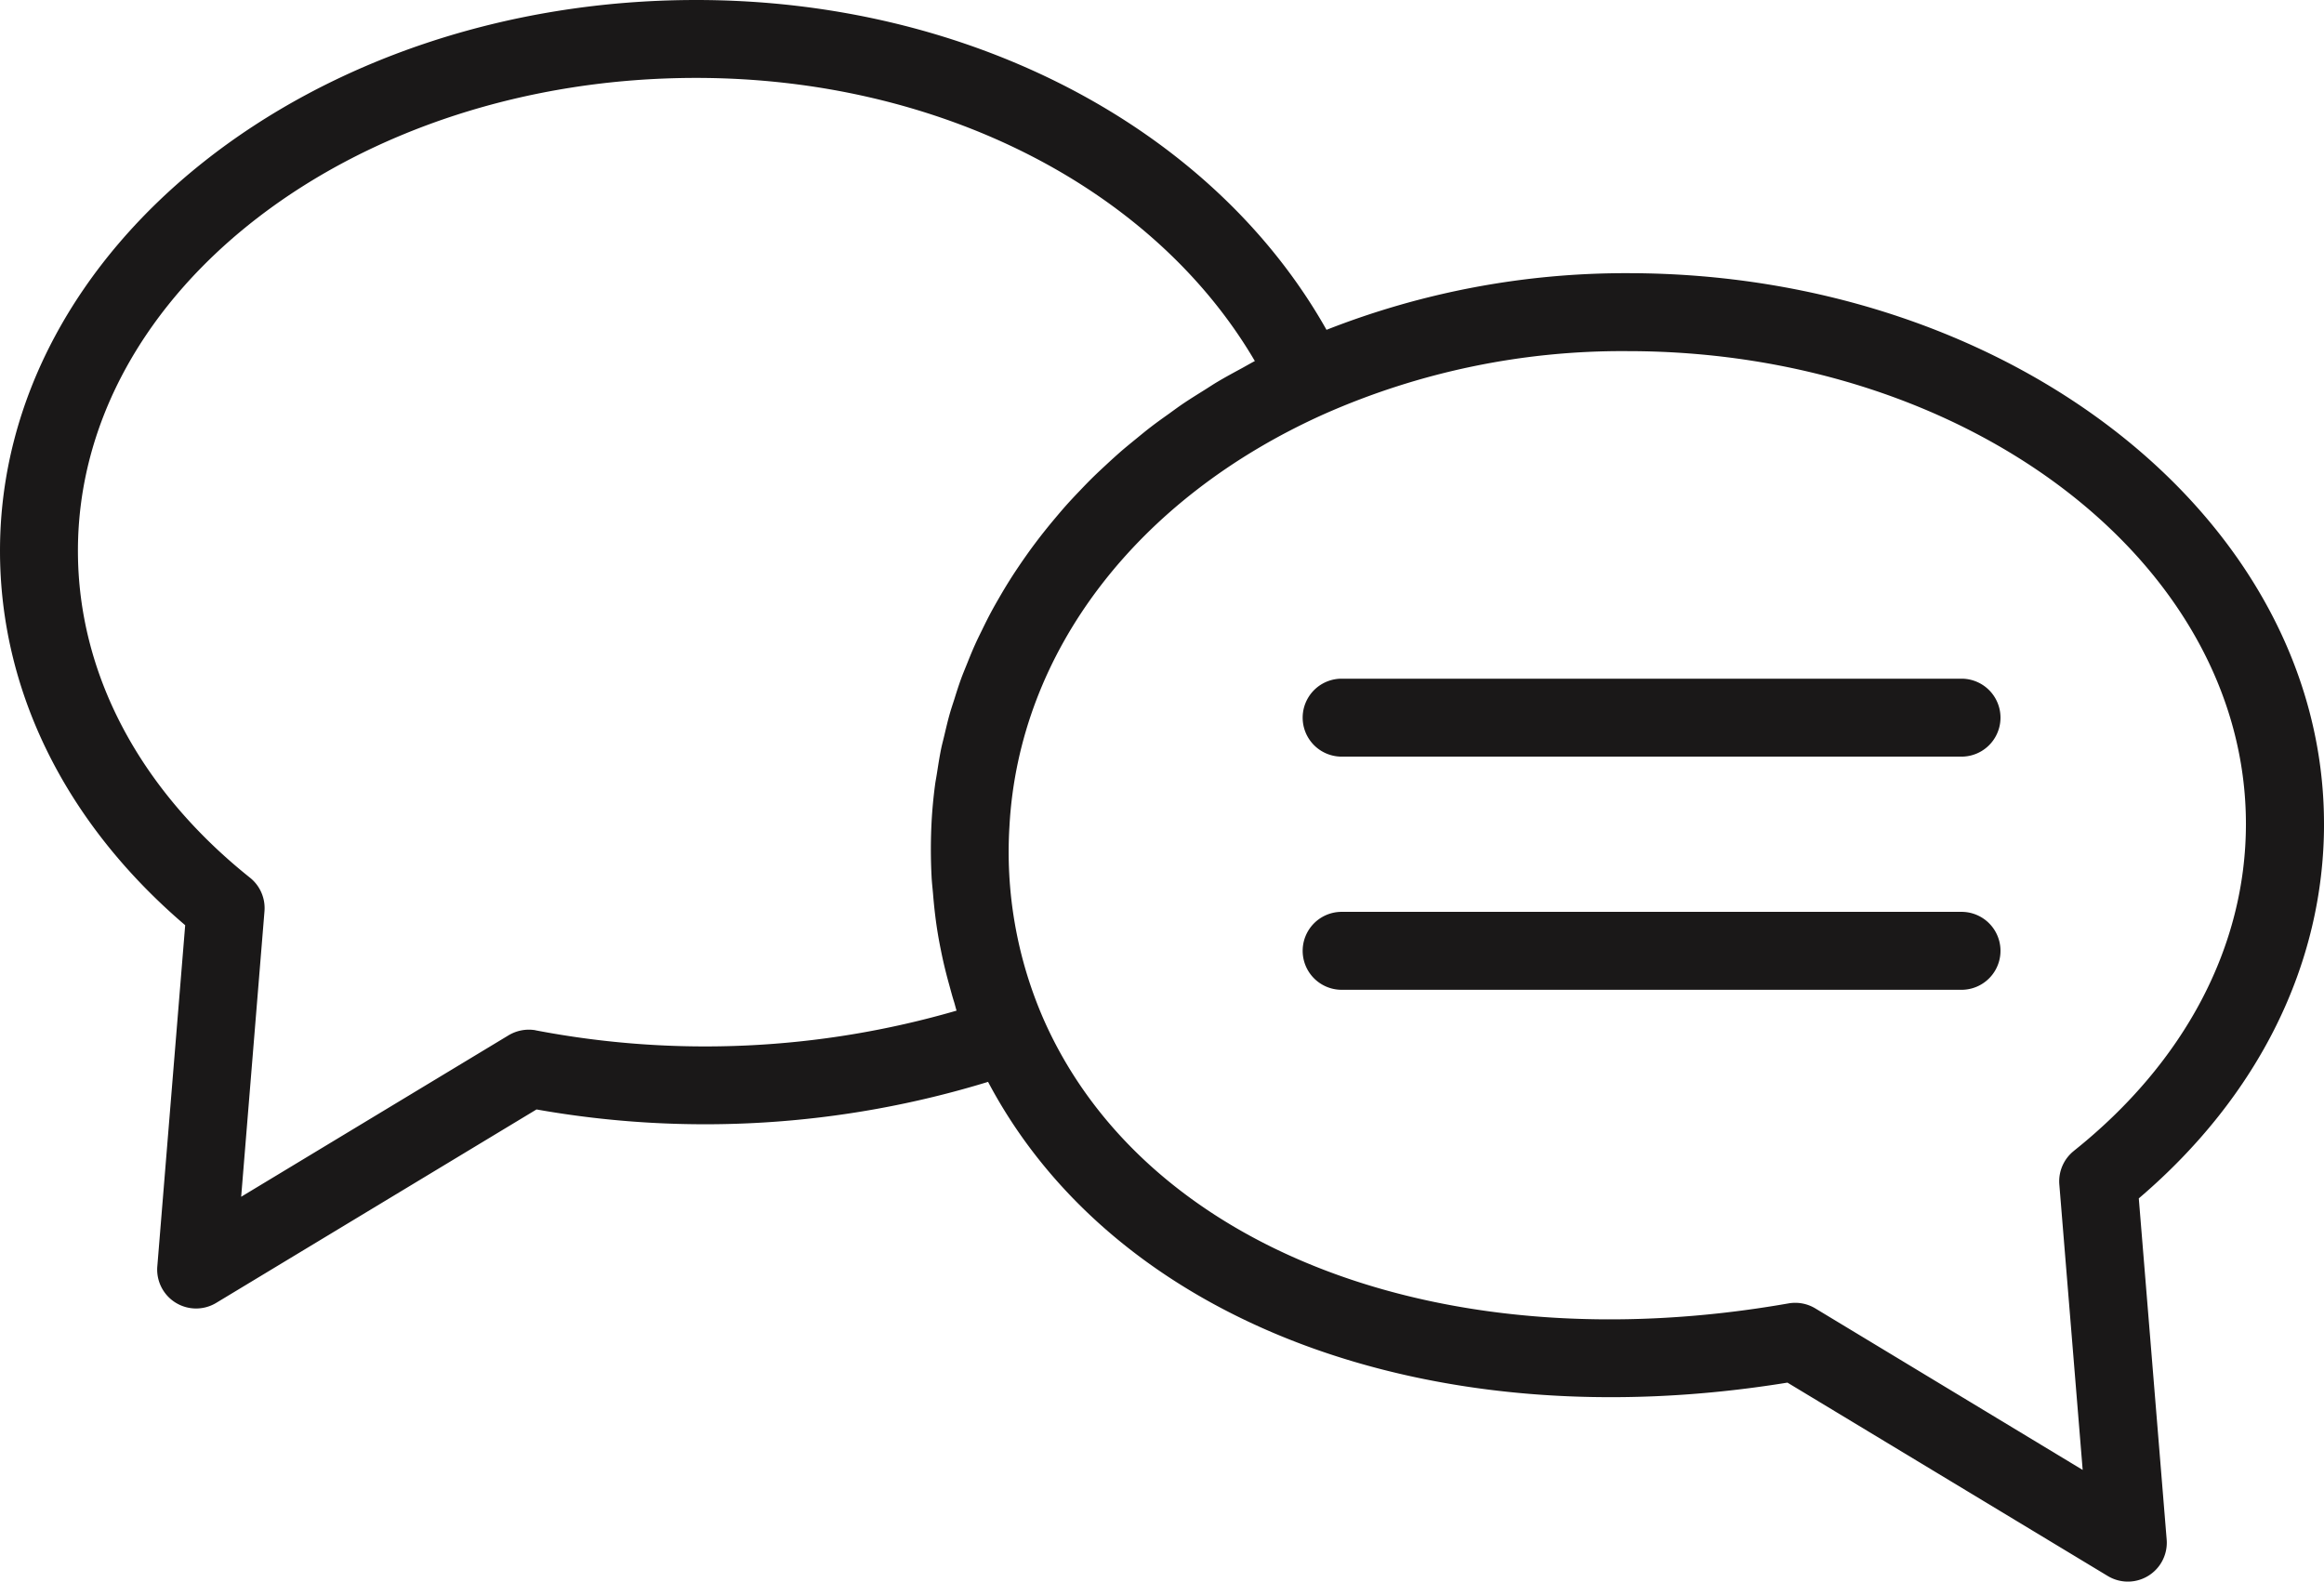
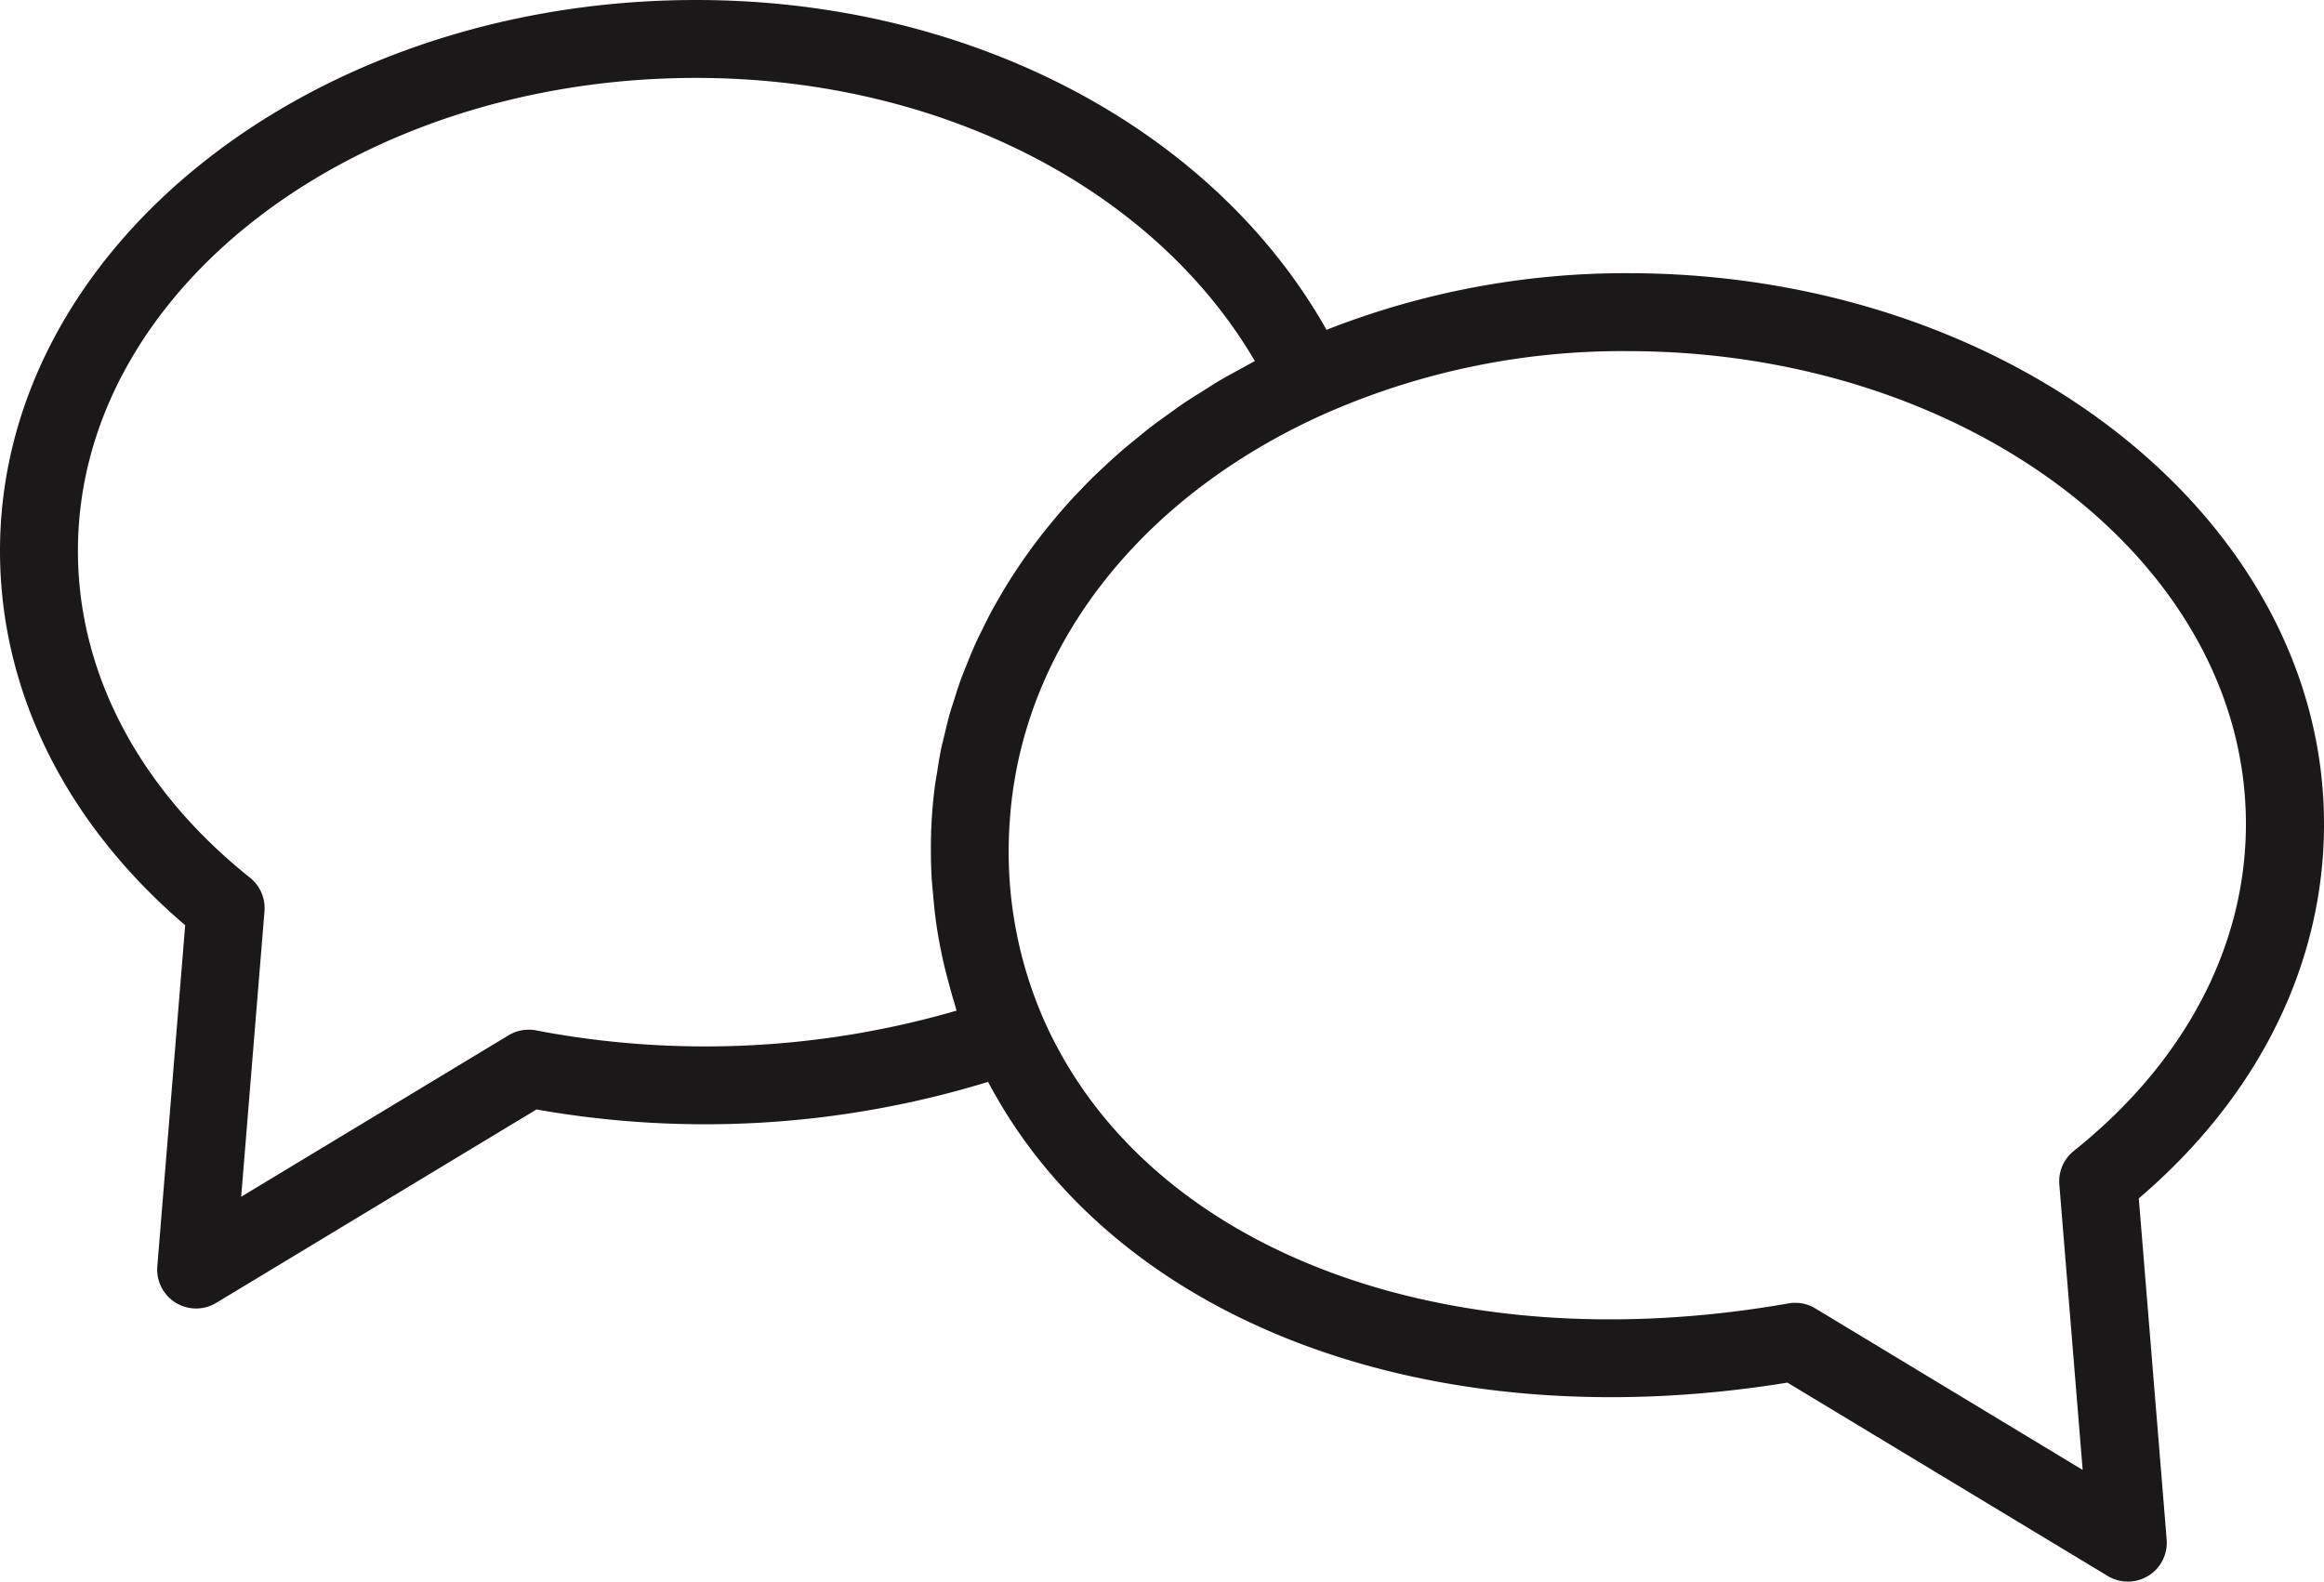
<svg xmlns="http://www.w3.org/2000/svg" width="107.513" height="73.175" viewBox="0 0 107.513 73.175">
  <defs>
    <clipPath id="clip-path">
      <rect id="Rectangle_244" data-name="Rectangle 244" width="107.513" height="73.175" fill="none" />
    </clipPath>
  </defs>
  <g id="Group_245" data-name="Group 245" transform="translate(0 -0.001)">
    <g id="Group_244" data-name="Group 244" transform="translate(0 0.001)" clip-path="url(#clip-path)">
-       <path id="Path_4101" data-name="Path 4101" d="M63.908,17.418H35.231a1.8,1.8,0,0,0,0,3.606H63.908a1.8,1.8,0,1,0,0-3.606" transform="translate(26.836 13.983)" fill="#1a1818" />
-       <path id="Path_4102" data-name="Path 4102" d="M63.908,23.4H35.231a1.8,1.8,0,0,0,0,3.606H63.908a1.8,1.8,0,1,0,0-3.606" transform="translate(26.836 18.789)" fill="#1a1818" />
      <path id="Path_4103" data-name="Path 4103" d="M107.513,38.122c0-14.053-14.449-25.483-32.207-25.483a37.835,37.835,0,0,0-13.939,2.621C56.116,5.942,44.882,0,32.207,0,14.448,0,0,11.432,0,25.484c0,6.486,3.034,12.6,8.567,17.323L7.278,58.587a1.8,1.8,0,0,0,2.729,1.691l14.814-8.947A44.65,44.65,0,0,0,45.71,50.055C51.564,61.129,66.1,66.664,82.691,63.97l14.815,8.945a1.8,1.8,0,0,0,2.728-1.689l-1.289-15.78c5.533-4.718,8.569-10.838,8.569-17.325M24.772,47.666a1.827,1.827,0,0,0-1.242.233L11.157,55.371l1.078-13.207a1.8,1.8,0,0,0-.671-1.556c-5.133-4.1-7.959-9.47-7.959-15.124,0-12.064,12.83-21.879,28.6-21.879,11.23,0,21.154,5.086,25.847,13.1l-.045.023c-.173.092-.339.189-.51.283-.395.215-.791.427-1.172.654-.211.124-.411.26-.617.388-.33.206-.66.411-.979.626-.216.146-.424.3-.635.453-.294.209-.586.416-.869.635-.213.162-.416.332-.622.5-.267.218-.535.434-.791.658-.2.177-.4.357-.593.537-.245.227-.49.454-.725.687-.189.187-.373.38-.555.571-.227.236-.451.476-.667.719-.175.2-.344.4-.512.6-.207.247-.411.5-.608.752-.16.206-.315.413-.469.622-.187.26-.37.519-.548.784-.144.213-.285.425-.42.642-.171.27-.334.544-.492.818-.126.218-.251.436-.37.658-.151.281-.292.566-.431.853-.11.224-.22.445-.321.672-.132.292-.251.59-.37.887-.09.225-.186.451-.269.68-.112.308-.211.62-.308.932-.072.224-.148.447-.213.674-.094.33-.171.663-.251,1-.05.215-.108.425-.153.642-.076.373-.133.752-.193,1.13-.027.182-.065.361-.088.543-.074.564-.128,1.13-.159,1.7a24.32,24.32,0,0,0,0,2.538c.013.265.045.526.067.788.047.577.11,1.147.2,1.711.047.294.1.586.16.876.106.541.236,1.074.382,1.6.076.274.146.548.233.818.041.132.07.267.114.4a41.66,41.66,0,0,1-19.486.909m71.174,5.581a1.8,1.8,0,0,0-.672,1.556l1.08,13.205L83.983,60.538a1.8,1.8,0,0,0-1.244-.233C66.808,63.1,52.953,57.8,48.266,47.129v0A19.34,19.34,0,0,1,46.7,38.219c.44-8.04,5.883-15.169,14.559-19.061l0,0a34.058,34.058,0,0,1,14.042-2.912c15.771,0,28.6,9.813,28.6,21.877,0,5.655-2.827,11.028-7.961,15.125" transform="translate(0 0)" fill="#1a1818" />
    </g>
  </g>
</svg>